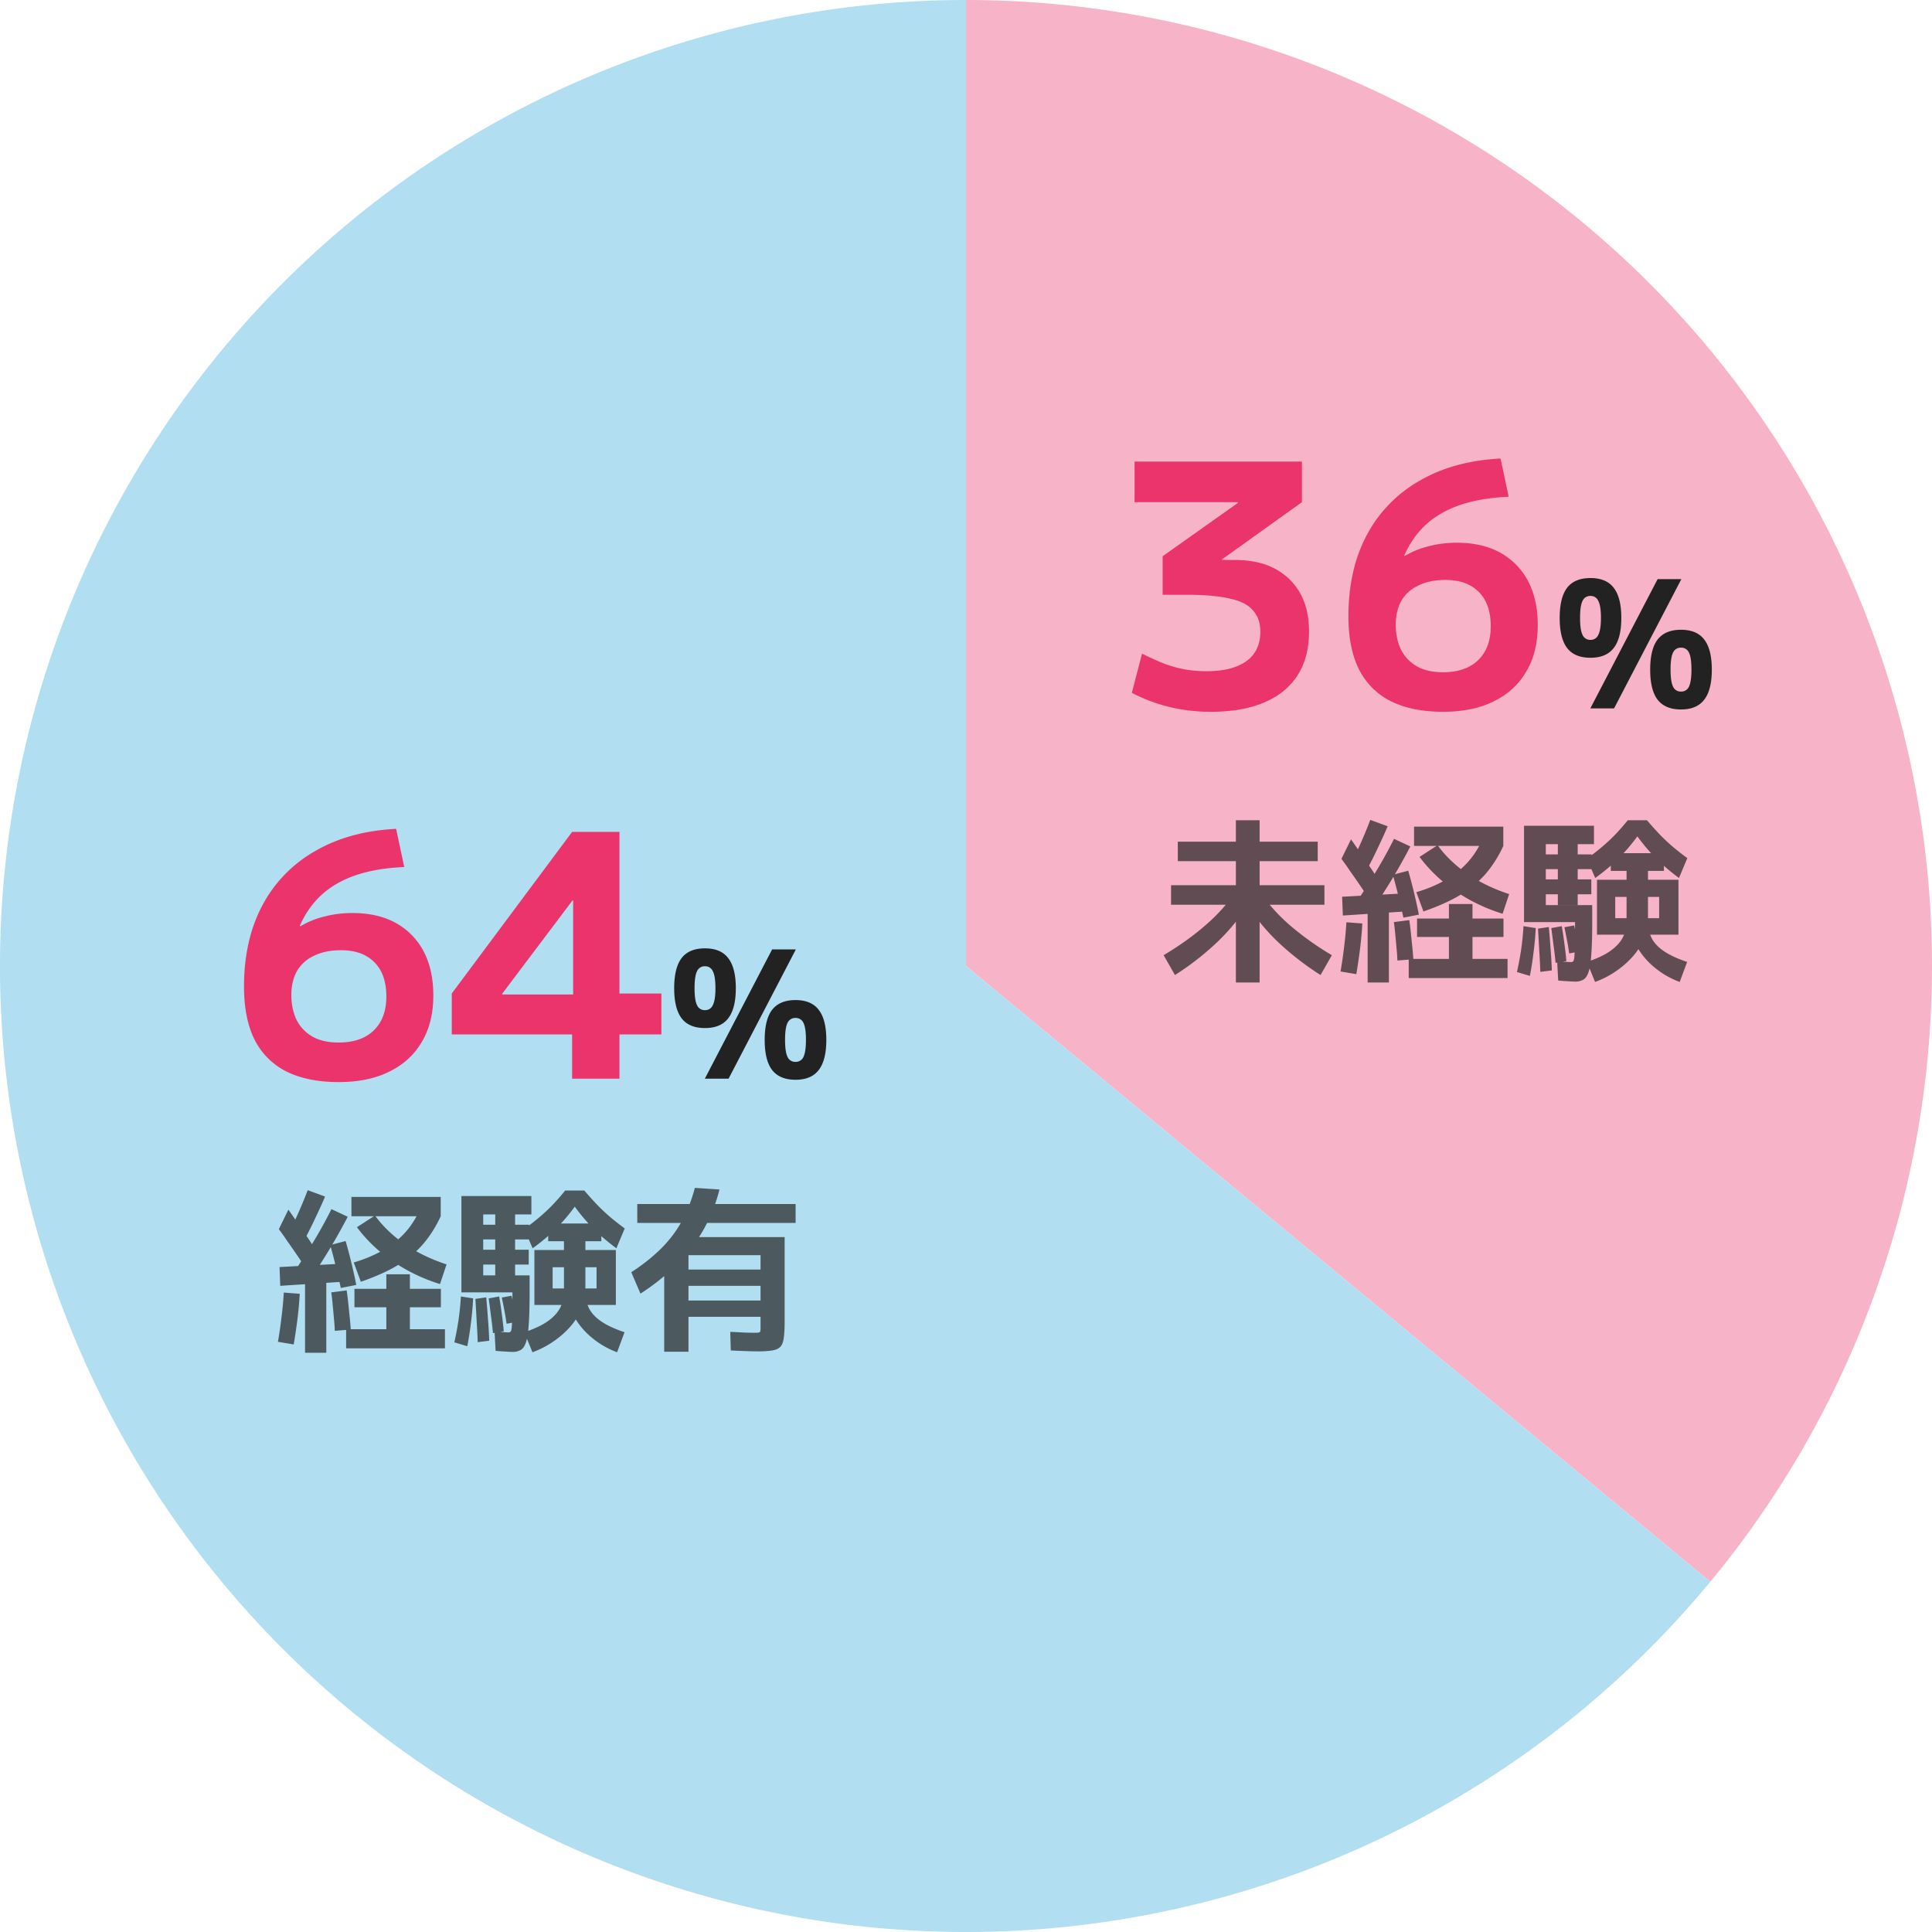
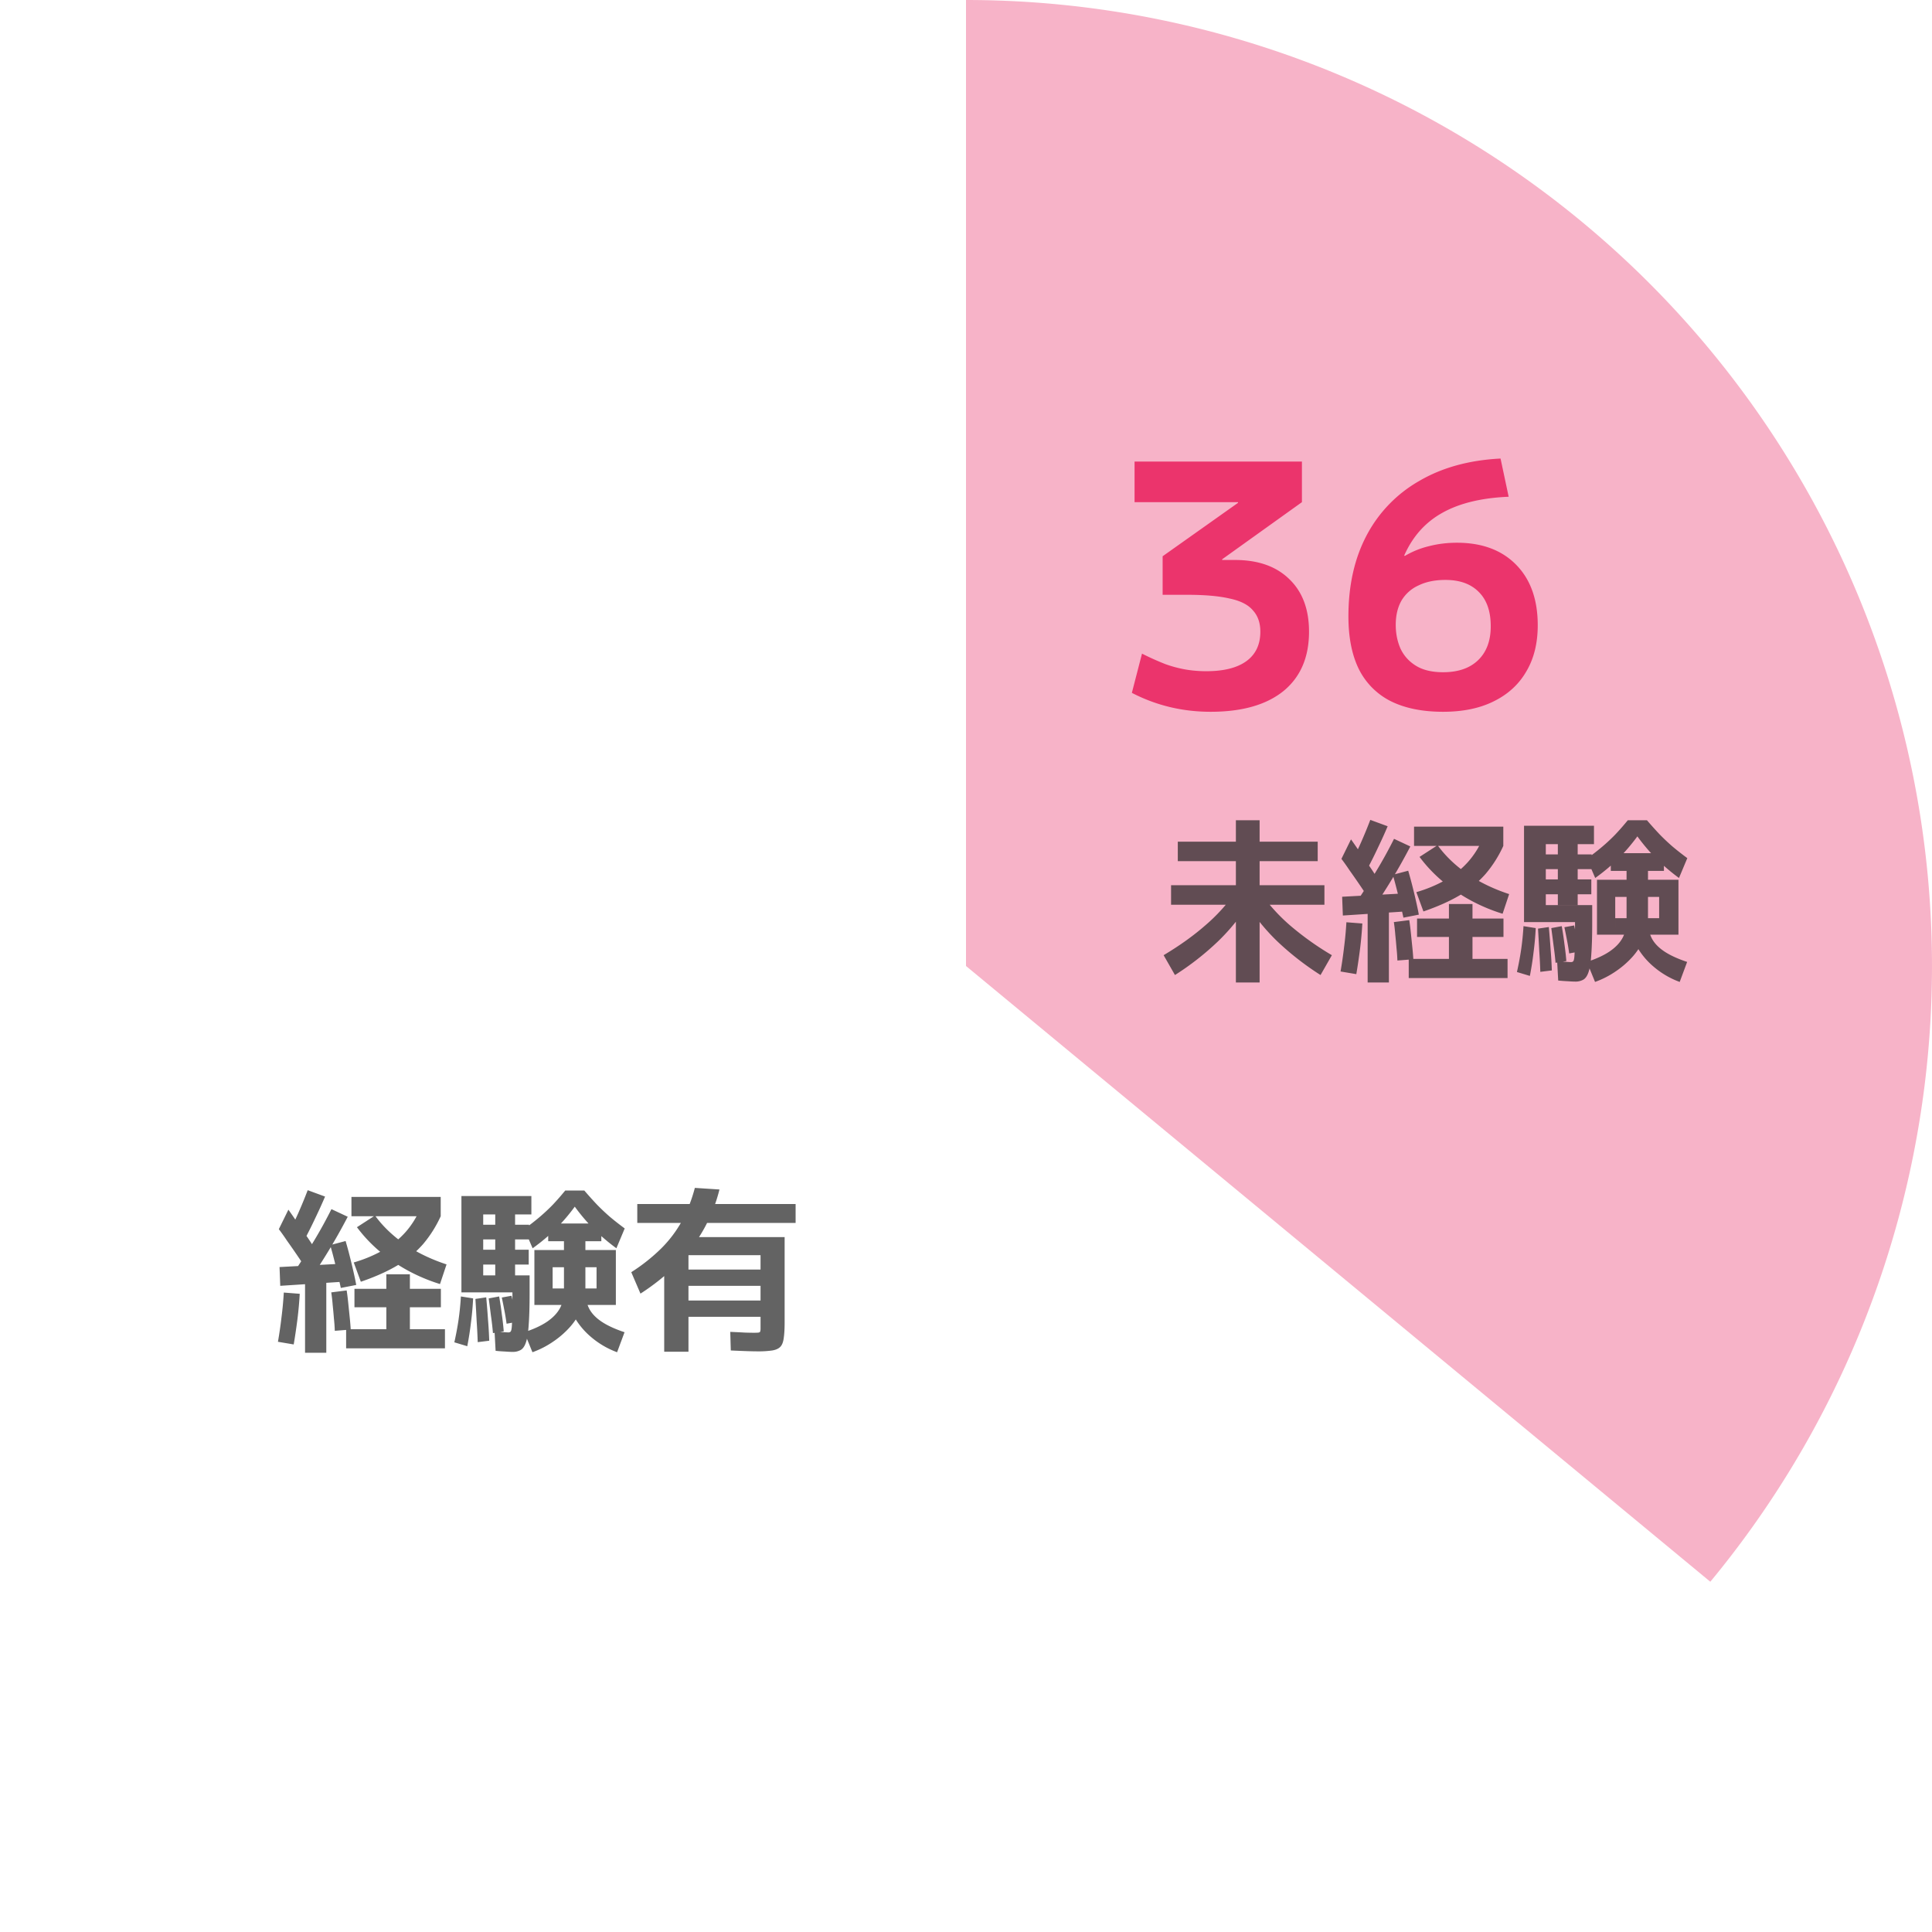
<svg xmlns="http://www.w3.org/2000/svg" width="120" height="120" fill="none">
  <path d="M60 0a60 60 0 0146.231 98.245L60 60V0z" fill="#F7B3C8" />
-   <path d="M106.231 98.245a60.004 60.004 0 01-53.751 21.282 60.007 60.007 0 01-46.77-33.98A60 60 0 0160 0v60l46.231 38.245z" fill="#B1DEF1" />
-   <path opacity=".7" d="M21.499 83.748V82.56h2.497v-1.364h-1.98v-1.144h1.98v-.902h1.463v.902h1.925v1.144h-1.925v1.364h2.178v1.188h-6.138zm-3.256-.242l-.979-.165a27.05 27.05 0 00.22-1.518 21.65 21.65 0 00.143-1.54l.99.077c-.03.528-.077 1.056-.143 1.584a38.19 38.19 0 01-.231 1.562zm.704.517v-4.609h1.32v4.609h-1.32zm1.848-1.364a10.544 10.544 0 00-.055-.77 32.321 32.321 0 00-.077-.836 10.992 10.992 0 00-.088-.781l.957-.121c.037.235.07.499.099.792l.088.858c.03.286.051.546.066.781l-.99.077zm-3.388-2.794l-.044-1.166 4.092-.22v1.122l-4.048.264zm1.43-1.331a49.24 49.24 0 00-1.012-1.474 14.479 14.479 0 00-.506-.715l.594-1.21c.169.235.341.484.517.748.183.257.36.513.528.77.176.25.33.48.462.693l-.583 1.188zm.396.979l-.913-.583c.418-.623.814-1.247 1.188-1.87.381-.63.74-1.283 1.078-1.958l1.012.473c-.36.69-.733 1.357-1.122 2.002-.389.645-.803 1.29-1.243 1.936zm1.936.484a43.49 43.49 0 00-.198-.869c-.073-.315-.15-.63-.231-.946-.08-.315-.158-.598-.231-.847l.957-.253c.08.271.161.565.242.88.08.315.158.634.231.957.073.315.136.612.187.891l-.957.187zm-2.189-3.124l-.891-.616c.198-.381.378-.763.539-1.144.169-.389.33-.785.484-1.188l1.078.396c-.183.433-.378.862-.583 1.287-.198.425-.407.847-.627 1.265zm3.432 2.739l-.44-1.199a8.54 8.54 0 001.859-.781 5.55 5.55 0 001.364-1.111 5.24 5.24 0 00.913-1.474l1.265.495a7.455 7.455 0 01-1.1 1.738 6.63 6.63 0 01-1.595 1.32c-.63.374-1.386.711-2.266 1.012zm4.917.143a11.006 11.006 0 01-1.991-.836 10.79 10.79 0 01-1.76-1.199 9.022 9.022 0 01-1.408-1.496l1.122-.726c.47.653 1.082 1.243 1.837 1.771.755.52 1.624.942 2.607 1.265l-.407 1.221zm-5.5-4.213v-1.199h5.544v1.199h-5.544zm11.242 8.448l-.506-1.243c.58-.19 1.049-.407 1.408-.649.367-.25.634-.528.803-.836.169-.315.253-.671.253-1.067V78.71h-.704v2.343h-1.133v-3.41h1.837v-.55h-.979v-1.1h3.3v1.1h-.99v.55h1.892v3.41h-3.927V80.03h2.728v-1.32h-.693v1.485c0 .367-.08.737-.242 1.111a4.284 4.284 0 01-.682 1.078 5.574 5.574 0 01-1.045.924 5.613 5.613 0 01-1.32.682zm-4.048-.374l-.803-.242c.11-.491.198-.964.264-1.419.066-.462.114-.939.143-1.43l.759.121c-.022.484-.066.979-.132 1.485a19.044 19.044 0 01-.231 1.485zm.649-.253a38.618 38.618 0 00-.066-1.298c-.022-.44-.048-.902-.077-1.386l.671-.099c.044.47.08.928.11 1.375.037.447.062.887.077 1.32l-.715.088zm.946-.561c-.03-.352-.07-.704-.121-1.056-.044-.352-.092-.719-.143-1.1l.649-.121c.066.374.121.74.165 1.1.051.36.092.715.121 1.067l-.671.11zm.847-.583c-.037-.271-.08-.539-.132-.803a40.644 40.644 0 00-.165-.825l.605-.11c.059.271.114.543.165.814.059.271.103.543.132.814l-.605.11zm.363 1.749c-.11 0-.26-.007-.451-.022a9.458 9.458 0 01-.594-.044l-.066-1.21c.088.007.19.018.308.033l.33.022c.103.007.176.011.22.011.059 0 .103-.015.132-.044.037-.03.062-.117.077-.264.015-.154.026-.4.033-.737.007-.345.011-.825.011-1.441H28.66v-5.984h4.345v1.144h-1.012v3.784h-1.232v-3.784h-.748v.638h2.849v.913h-2.849v.638h2.827v.924h-2.827v.671h2.882v1.067c0 .821-.018 1.478-.055 1.969-.03.491-.084.858-.165 1.1-.08.25-.19.414-.33.495a.98.98 0 01-.517.121zm6.501.022a5.303 5.303 0 01-1.617-.946 4.653 4.653 0 01-1.089-1.331 3.158 3.158 0 01-.385-1.474h1.122c0 .381.077.726.231 1.034.154.3.41.572.77.814.36.242.836.462 1.43.66l-.462 1.243zm-5.247-6.457l-.517-1.199c.345-.25.66-.495.946-.737.286-.242.557-.495.814-.759.257-.271.517-.568.781-.891h1.188c.271.315.532.605.781.869.257.264.524.517.803.759.279.235.587.477.924.726l-.517 1.232a12.74 12.74 0 01-1.386-1.177 12.072 12.072 0 01-1.199-1.408c-.381.52-.785.99-1.21 1.408-.425.418-.895.81-1.408 1.177zm8.173 6.424v-6.204h1.507v3.025h4.477v-.913h-4.477v-1.012h4.477v-.891H42.52V76.84h6.215v5.28c0 .41-.018.737-.055.979-.03.25-.099.433-.209.55-.11.117-.279.194-.506.231a5.991 5.991 0 01-.913.055c-.147 0-.341-.004-.583-.011a73.815 73.815 0 01-1.078-.044l-.033-1.155c.367.015.667.03.902.044.235.007.422.011.561.011.14 0 .235-.004.286-.011.059-.007.095-.03.11-.066a.666.666 0 00.022-.198v-.715h-4.477v2.167h-1.507zm-1.474-3.608l-.572-1.331a11.27 11.27 0 001.859-1.474 7.55 7.55 0 001.276-1.683 9.304 9.304 0 00.814-2.079l1.529.099a9.955 9.955 0 01-.979 2.475c-.433.77-.975 1.485-1.628 2.145a13.772 13.772 0 01-2.299 1.848zm-.198-4.389v-1.177h9.834v1.177h-9.834zm37.18-14.937v-4.829h-4.026v-1.21h4.026v-1.496h-3.608v-1.21h3.608v-1.331h1.474v1.331h3.608v1.21h-3.608v1.496h4.026v1.21h-4.026v4.829h-1.474zm-3.784-.462l-.704-1.232c1.005-.601 1.87-1.221 2.596-1.859a10.967 10.967 0 001.826-2.002l.913.583a12.744 12.744 0 01-1.936 2.398 17.194 17.194 0 01-2.695 2.112zm9.042 0a17.652 17.652 0 01-2.706-2.112 12.744 12.744 0 01-1.936-2.398l.924-.583a11.158 11.158 0 001.815 2.002 18.17 18.17 0 002.607 1.859l-.704 1.232zm5.478.187V59.56h2.497v-1.364h-1.98v-1.144h1.98v-.902h1.463v.902h1.925v1.144h-1.925v1.364h2.178v1.188h-6.138zm-3.256-.242l-.979-.165a27.05 27.05 0 00.22-1.518 21.65 21.65 0 00.143-1.54l.99.077c-.03.528-.077 1.056-.143 1.584a38.19 38.19 0 01-.231 1.562zm.704.517v-4.609h1.32v4.609h-1.32zm1.848-1.364a10.544 10.544 0 00-.055-.77 32.321 32.321 0 00-.077-.836 10.992 10.992 0 00-.088-.781l.957-.121c.037.235.07.499.099.792l.088.858c.03.286.051.546.066.781l-.99.077zm-3.388-2.794l-.044-1.166 4.092-.22v1.122l-4.048.264zm1.43-1.331a49.24 49.24 0 00-1.012-1.474 14.479 14.479 0 00-.506-.715l.594-1.21c.169.235.341.484.517.748.183.257.36.513.528.77.176.25.33.48.462.693l-.583 1.188zm.396.979l-.913-.583c.418-.623.814-1.247 1.188-1.87.381-.63.74-1.283 1.078-1.958l1.012.473c-.36.69-.733 1.357-1.122 2.002-.389.645-.803 1.29-1.243 1.936zm1.936.484a43.49 43.49 0 00-.198-.869c-.073-.315-.15-.63-.231-.946-.08-.315-.158-.598-.231-.847l.957-.253c.08.271.161.565.242.88.08.315.158.634.231.957.073.315.136.612.187.891l-.957.187zm-2.189-3.124l-.891-.616c.198-.381.378-.763.539-1.144.169-.389.33-.785.484-1.188l1.078.396c-.183.433-.378.862-.583 1.287-.198.425-.407.847-.627 1.265zm3.432 2.739l-.44-1.199a8.54 8.54 0 001.859-.781 5.55 5.55 0 001.364-1.111 5.24 5.24 0 00.913-1.474l1.265.495a7.455 7.455 0 01-1.1 1.738 6.63 6.63 0 01-1.595 1.32c-.63.374-1.386.711-2.266 1.012zm4.917.143a11.006 11.006 0 01-1.991-.836 10.79 10.79 0 01-1.76-1.199 9.022 9.022 0 01-1.408-1.496l1.122-.726c.47.653 1.082 1.243 1.837 1.771.755.52 1.624.942 2.607 1.265l-.407 1.221zm-5.5-4.213v-1.199h5.544v1.199h-5.544zm11.242 8.448l-.506-1.243c.58-.19 1.049-.407 1.408-.649.367-.25.634-.528.803-.836.169-.315.253-.671.253-1.067V55.71h-.704v2.343h-1.133v-3.41h1.837v-.55h-.979v-1.1h3.3v1.1h-.99v.55h1.892v3.41h-3.927V57.03h2.728v-1.32h-.693v1.485c0 .367-.081.737-.242 1.111a4.284 4.284 0 01-.682 1.078 5.574 5.574 0 01-1.045.924 5.613 5.613 0 01-1.32.682zm-4.048-.374l-.803-.242c.11-.491.198-.964.264-1.419.066-.462.114-.939.143-1.43l.759.121c-.022.484-.066.979-.132 1.485a19.044 19.044 0 01-.231 1.485zm.649-.253a38.618 38.618 0 00-.066-1.298c-.022-.44-.048-.902-.077-1.386l.671-.099c.044.47.08.928.11 1.375.037.447.062.887.077 1.32l-.715.088zm.946-.561c-.03-.352-.07-.704-.121-1.056-.044-.352-.092-.719-.143-1.1l.649-.121c.066.374.121.74.165 1.1.051.36.092.715.121 1.067l-.671.11zm.847-.583c-.037-.271-.08-.539-.132-.803a40.644 40.644 0 00-.165-.825l.605-.11c.059.271.114.543.165.814.059.271.103.543.132.814l-.605.11zm.363 1.749c-.11 0-.26-.007-.451-.022a9.458 9.458 0 01-.594-.044l-.066-1.21c.088.007.19.018.308.033l.33.022c.103.007.176.011.22.011.059 0 .103-.015.132-.044.037-.03.062-.117.077-.264.015-.154.026-.4.033-.737.007-.345.011-.825.011-1.441H94.66v-5.984h4.345v1.144h-1.012v3.784h-1.232v-3.784h-.748v.638h2.849v.913h-2.849v.638h2.827v.924h-2.827v.671h2.882v1.067c0 .821-.018 1.478-.055 1.969-.03.491-.084.858-.165 1.1-.08.25-.19.414-.33.495a.98.98 0 01-.517.121zm6.501.022a5.296 5.296 0 01-1.617-.946 4.653 4.653 0 01-1.089-1.331 3.155 3.155 0 01-.385-1.474h1.122c0 .381.077.726.231 1.034.154.3.411.572.77.814.359.242.836.462 1.43.66l-.462 1.243zm-5.247-6.457l-.517-1.199c.345-.25.66-.495.946-.737.286-.242.557-.495.814-.759.257-.271.517-.568.781-.891h1.188c.271.315.532.605.781.869.257.264.524.517.803.759.279.235.587.477.924.726l-.517 1.232a12.683 12.683 0 01-1.386-1.177 12.043 12.043 0 01-1.199-1.408c-.381.52-.785.99-1.21 1.408-.425.418-.895.81-1.408 1.177z" fill="#222" />
+   <path opacity=".7" d="M21.499 83.748V82.56h2.497v-1.364h-1.98v-1.144h1.98v-.902h1.463v.902h1.925v1.144h-1.925v1.364h2.178v1.188h-6.138zm-3.256-.242l-.979-.165a27.05 27.05 0 00.22-1.518 21.65 21.65 0 00.143-1.54l.99.077c-.03.528-.077 1.056-.143 1.584a38.19 38.19 0 01-.231 1.562zm.704.517v-4.609h1.32v4.609h-1.32zm1.848-1.364a10.544 10.544 0 00-.055-.77 32.321 32.321 0 00-.077-.836 10.992 10.992 0 00-.088-.781l.957-.121c.037.235.07.499.099.792l.088.858c.03.286.051.546.066.781l-.99.077zm-3.388-2.794l-.044-1.166 4.092-.22v1.122l-4.048.264zm1.43-1.331a49.24 49.24 0 00-1.012-1.474 14.479 14.479 0 00-.506-.715l.594-1.21c.169.235.341.484.517.748.183.257.36.513.528.77.176.25.33.48.462.693l-.583 1.188zm.396.979l-.913-.583c.418-.623.814-1.247 1.188-1.87.381-.63.74-1.283 1.078-1.958l1.012.473c-.36.69-.733 1.357-1.122 2.002-.389.645-.803 1.29-1.243 1.936zm1.936.484a43.49 43.49 0 00-.198-.869c-.073-.315-.15-.63-.231-.946-.08-.315-.158-.598-.231-.847l.957-.253c.08.271.161.565.242.88.08.315.158.634.231.957.073.315.136.612.187.891l-.957.187zm-2.189-3.124l-.891-.616c.198-.381.378-.763.539-1.144.169-.389.33-.785.484-1.188l1.078.396c-.183.433-.378.862-.583 1.287-.198.425-.407.847-.627 1.265zm3.432 2.739l-.44-1.199a8.54 8.54 0 001.859-.781 5.55 5.55 0 001.364-1.111 5.24 5.24 0 00.913-1.474l1.265.495a7.455 7.455 0 01-1.1 1.738 6.63 6.63 0 01-1.595 1.32c-.63.374-1.386.711-2.266 1.012zm4.917.143a11.006 11.006 0 01-1.991-.836 10.79 10.79 0 01-1.76-1.199 9.022 9.022 0 01-1.408-1.496l1.122-.726c.47.653 1.082 1.243 1.837 1.771.755.52 1.624.942 2.607 1.265l-.407 1.221zm-5.5-4.213v-1.199h5.544v1.199h-5.544zm11.242 8.448l-.506-1.243c.58-.19 1.049-.407 1.408-.649.367-.25.634-.528.803-.836.169-.315.253-.671.253-1.067V78.71h-.704v2.343h-1.133v-3.41h1.837v-.55h-.979v-1.1h3.3v1.1h-.99v.55h1.892v3.41h-3.927V80.03h2.728v-1.32h-.693v1.485c0 .367-.08.737-.242 1.111a4.284 4.284 0 01-.682 1.078 5.574 5.574 0 01-1.045.924 5.613 5.613 0 01-1.32.682zm-4.048-.374l-.803-.242c.11-.491.198-.964.264-1.419.066-.462.114-.939.143-1.43l.759.121c-.022.484-.066.979-.132 1.485a19.044 19.044 0 01-.231 1.485zm.649-.253a38.618 38.618 0 00-.066-1.298c-.022-.44-.048-.902-.077-1.386l.671-.099c.044.47.08.928.11 1.375.037.447.062.887.077 1.32l-.715.088zm.946-.561c-.03-.352-.07-.704-.121-1.056-.044-.352-.092-.719-.143-1.1l.649-.121c.066.374.121.74.165 1.1.051.36.092.715.121 1.067l-.671.11zm.847-.583c-.037-.271-.08-.539-.132-.803a40.644 40.644 0 00-.165-.825l.605-.11c.059.271.114.543.165.814.059.271.103.543.132.814l-.605.11zm.363 1.749c-.11 0-.26-.007-.451-.022a9.458 9.458 0 01-.594-.044l-.066-1.21c.088.007.19.018.308.033l.33.022c.103.007.176.011.22.011.059 0 .103-.015.132-.044.037-.03.062-.117.077-.264.015-.154.026-.4.033-.737.007-.345.011-.825.011-1.441H28.66v-5.984h4.345v1.144h-1.012v3.784h-1.232v-3.784h-.748v.638h2.849v.913h-2.849v.638h2.827v.924h-2.827v.671h2.882v1.067c0 .821-.018 1.478-.055 1.969-.03.491-.084.858-.165 1.1-.08.25-.19.414-.33.495a.98.98 0 01-.517.121zm6.501.022a5.303 5.303 0 01-1.617-.946 4.653 4.653 0 01-1.089-1.331 3.158 3.158 0 01-.385-1.474h1.122c0 .381.077.726.231 1.034.154.3.41.572.77.814.36.242.836.462 1.43.66l-.462 1.243zm-5.247-6.457l-.517-1.199c.345-.25.66-.495.946-.737.286-.242.557-.495.814-.759.257-.271.517-.568.781-.891h1.188c.271.315.532.605.781.869.257.264.524.517.803.759.279.235.587.477.924.726l-.517 1.232a12.74 12.74 0 01-1.386-1.177 12.072 12.072 0 01-1.199-1.408c-.381.52-.785.99-1.21 1.408-.425.418-.895.81-1.408 1.177zm8.173 6.424v-6.204h1.507v3.025h4.477v-.913h-4.477v-1.012h4.477v-.891H42.52V76.84h6.215v5.28c0 .41-.018.737-.055.979-.03.25-.099.433-.209.55-.11.117-.279.194-.506.231a5.991 5.991 0 01-.913.055c-.147 0-.341-.004-.583-.011a73.815 73.815 0 01-1.078-.044l-.033-1.155c.367.015.667.03.902.044.235.007.422.011.561.011.14 0 .235-.004.286-.011.059-.007.095-.03.11-.066a.666.666 0 00.022-.198v-.715h-4.477v2.167h-1.507zm-1.474-3.608l-.572-1.331a11.27 11.27 0 001.859-1.474 7.55 7.55 0 001.276-1.683 9.304 9.304 0 00.814-2.079l1.529.099a9.955 9.955 0 01-.979 2.475c-.433.77-.975 1.485-1.628 2.145a13.772 13.772 0 01-2.299 1.848zm-.198-4.389v-1.177h9.834v1.177zm37.18-14.937v-4.829h-4.026v-1.21h4.026v-1.496h-3.608v-1.21h3.608v-1.331h1.474v1.331h3.608v1.21h-3.608v1.496h4.026v1.21h-4.026v4.829h-1.474zm-3.784-.462l-.704-1.232c1.005-.601 1.87-1.221 2.596-1.859a10.967 10.967 0 001.826-2.002l.913.583a12.744 12.744 0 01-1.936 2.398 17.194 17.194 0 01-2.695 2.112zm9.042 0a17.652 17.652 0 01-2.706-2.112 12.744 12.744 0 01-1.936-2.398l.924-.583a11.158 11.158 0 001.815 2.002 18.17 18.17 0 002.607 1.859l-.704 1.232zm5.478.187V59.56h2.497v-1.364h-1.98v-1.144h1.98v-.902h1.463v.902h1.925v1.144h-1.925v1.364h2.178v1.188h-6.138zm-3.256-.242l-.979-.165a27.05 27.05 0 00.22-1.518 21.65 21.65 0 00.143-1.54l.99.077c-.03.528-.077 1.056-.143 1.584a38.19 38.19 0 01-.231 1.562zm.704.517v-4.609h1.32v4.609h-1.32zm1.848-1.364a10.544 10.544 0 00-.055-.77 32.321 32.321 0 00-.077-.836 10.992 10.992 0 00-.088-.781l.957-.121c.037.235.07.499.099.792l.088.858c.03.286.051.546.066.781l-.99.077zm-3.388-2.794l-.044-1.166 4.092-.22v1.122l-4.048.264zm1.43-1.331a49.24 49.24 0 00-1.012-1.474 14.479 14.479 0 00-.506-.715l.594-1.21c.169.235.341.484.517.748.183.257.36.513.528.77.176.25.33.48.462.693l-.583 1.188zm.396.979l-.913-.583c.418-.623.814-1.247 1.188-1.87.381-.63.74-1.283 1.078-1.958l1.012.473c-.36.69-.733 1.357-1.122 2.002-.389.645-.803 1.29-1.243 1.936zm1.936.484a43.49 43.49 0 00-.198-.869c-.073-.315-.15-.63-.231-.946-.08-.315-.158-.598-.231-.847l.957-.253c.08.271.161.565.242.88.08.315.158.634.231.957.073.315.136.612.187.891l-.957.187zm-2.189-3.124l-.891-.616c.198-.381.378-.763.539-1.144.169-.389.33-.785.484-1.188l1.078.396c-.183.433-.378.862-.583 1.287-.198.425-.407.847-.627 1.265zm3.432 2.739l-.44-1.199a8.54 8.54 0 001.859-.781 5.55 5.55 0 001.364-1.111 5.24 5.24 0 00.913-1.474l1.265.495a7.455 7.455 0 01-1.1 1.738 6.63 6.63 0 01-1.595 1.32c-.63.374-1.386.711-2.266 1.012zm4.917.143a11.006 11.006 0 01-1.991-.836 10.79 10.79 0 01-1.76-1.199 9.022 9.022 0 01-1.408-1.496l1.122-.726c.47.653 1.082 1.243 1.837 1.771.755.52 1.624.942 2.607 1.265l-.407 1.221zm-5.5-4.213v-1.199h5.544v1.199h-5.544zm11.242 8.448l-.506-1.243c.58-.19 1.049-.407 1.408-.649.367-.25.634-.528.803-.836.169-.315.253-.671.253-1.067V55.71h-.704v2.343h-1.133v-3.41h1.837v-.55h-.979v-1.1h3.3v1.1h-.99v.55h1.892v3.41h-3.927V57.03h2.728v-1.32h-.693v1.485c0 .367-.081.737-.242 1.111a4.284 4.284 0 01-.682 1.078 5.574 5.574 0 01-1.045.924 5.613 5.613 0 01-1.32.682zm-4.048-.374l-.803-.242c.11-.491.198-.964.264-1.419.066-.462.114-.939.143-1.43l.759.121c-.022.484-.066.979-.132 1.485a19.044 19.044 0 01-.231 1.485zm.649-.253a38.618 38.618 0 00-.066-1.298c-.022-.44-.048-.902-.077-1.386l.671-.099c.044.47.08.928.11 1.375.037.447.062.887.077 1.32l-.715.088zm.946-.561c-.03-.352-.07-.704-.121-1.056-.044-.352-.092-.719-.143-1.1l.649-.121c.066.374.121.74.165 1.1.051.36.092.715.121 1.067l-.671.11zm.847-.583c-.037-.271-.08-.539-.132-.803a40.644 40.644 0 00-.165-.825l.605-.11c.059.271.114.543.165.814.059.271.103.543.132.814l-.605.11zm.363 1.749c-.11 0-.26-.007-.451-.022a9.458 9.458 0 01-.594-.044l-.066-1.21c.088.007.19.018.308.033l.33.022c.103.007.176.011.22.011.059 0 .103-.015.132-.044.037-.03.062-.117.077-.264.015-.154.026-.4.033-.737.007-.345.011-.825.011-1.441H94.66v-5.984h4.345v1.144h-1.012v3.784h-1.232v-3.784h-.748v.638h2.849v.913h-2.849v.638h2.827v.924h-2.827v.671h2.882v1.067c0 .821-.018 1.478-.055 1.969-.03.491-.084.858-.165 1.1-.08.25-.19.414-.33.495a.98.98 0 01-.517.121zm6.501.022a5.296 5.296 0 01-1.617-.946 4.653 4.653 0 01-1.089-1.331 3.155 3.155 0 01-.385-1.474h1.122c0 .381.077.726.231 1.034.154.3.411.572.77.814.359.242.836.462 1.43.66l-.462 1.243zm-5.247-6.457l-.517-1.199c.345-.25.66-.495.946-.737.286-.242.557-.495.814-.759.257-.271.517-.568.781-.891h1.188c.271.315.532.605.781.869.257.264.524.517.803.759.279.235.587.477.924.726l-.517 1.232a12.683 12.683 0 01-1.386-1.177 12.043 12.043 0 01-1.199-1.408c-.381.52-.785.99-1.21 1.408-.425.418-.895.81-1.408 1.177z" fill="#222" />
  <path d="M75.195 44.21c-1.75 0-3.38-.392-4.893-1.176l.63-2.436a17.03 17.03 0 001.45.651 7.62 7.62 0 001.26.336c.42.07.846.105 1.28.105 1.092 0 1.925-.21 2.5-.63.573-.42.86-1.029.86-1.827 0-.546-.154-.987-.462-1.323-.294-.35-.777-.595-1.449-.735-.658-.154-1.54-.231-2.646-.231h-1.512V34.55l4.683-3.318v-.042H70.47v-2.52h10.395v2.52l-4.956 3.549v.042h.798c1.442 0 2.57.399 3.381 1.197.812.784 1.218 1.869 1.218 3.255 0 1.596-.532 2.828-1.596 3.696-1.064.854-2.569 1.281-4.515 1.281zm14.437 0c-1.274 0-2.352-.217-3.234-.651a4.438 4.438 0 01-1.995-1.995c-.434-.882-.65-1.974-.65-3.276 0-1.932.377-3.612 1.133-5.04a8.37 8.37 0 013.276-3.381c1.414-.826 3.094-1.288 5.04-1.386l.504 2.373c-1.694.07-3.073.406-4.137 1.008-1.05.588-1.834 1.47-2.352 2.646l.042.021c.476-.28.98-.483 1.512-.609.546-.14 1.12-.21 1.722-.21 1.554 0 2.78.455 3.675 1.365.896.91 1.344 2.163 1.344 3.759 0 1.12-.238 2.079-.714 2.877-.462.798-1.134 1.414-2.016 1.848-.868.434-1.918.651-3.15.651zm0-2.457c.938 0 1.666-.252 2.184-.756.518-.504.777-1.204.777-2.1 0-.924-.245-1.631-.735-2.121-.49-.504-1.183-.756-2.079-.756-.644 0-1.197.112-1.659.336a2.35 2.35 0 00-1.07.945c-.239.42-.358.924-.358 1.512 0 .532.098 1.022.294 1.47.21.448.532.805.966 1.071.434.266.994.399 1.68.399z" fill="#EB346C" />
-   <path d="M98.778 44l4.18-8.03h1.474l-4.18 8.03h-1.474zm.01-3.146c-.66 0-1.143-.202-1.451-.605-.308-.403-.462-1.027-.462-1.87 0-.843.154-1.467.462-1.87.308-.403.792-.605 1.452-.605.653 0 1.133.202 1.441.605.315.403.473 1.027.473 1.87 0 .843-.158 1.467-.473 1.87-.308.403-.788.605-1.441.605zm0-1.111a.51.51 0 00.485-.308c.11-.213.165-.565.165-1.056 0-.499-.055-.85-.165-1.056a.509.509 0 00-.484-.308.517.517 0 00-.495.308c-.103.205-.154.557-.154 1.056 0 .491.051.843.154 1.056a.517.517 0 00.495.308zm5.622 4.323c-.653 0-1.137-.202-1.452-.605-.308-.403-.462-1.027-.462-1.87 0-.843.154-1.467.462-1.87.315-.403.799-.605 1.452-.605.652 0 1.133.202 1.441.605.315.403.473 1.027.473 1.87 0 .843-.158 1.467-.473 1.87-.308.403-.789.605-1.441.605zm0-1.111a.517.517 0 00.495-.308c.102-.213.154-.565.154-1.056 0-.499-.052-.85-.154-1.056a.517.517 0 00-.495-.308.516.516 0 00-.495.308c-.103.205-.154.557-.154 1.056 0 .491.051.843.154 1.056a.516.516 0 00.495.308z" fill="#222" />
-   <path d="M21.035 67.21c-1.274 0-2.352-.217-3.234-.651a4.438 4.438 0 01-1.995-1.995c-.434-.882-.65-1.974-.65-3.276 0-1.932.377-3.612 1.133-5.04a8.37 8.37 0 013.276-3.381c1.414-.826 3.094-1.288 5.04-1.386l.504 2.373c-1.694.07-3.073.406-4.137 1.008-1.05.588-1.834 1.47-2.352 2.646l.042.021c.476-.28.98-.483 1.512-.609.546-.14 1.12-.21 1.722-.21 1.554 0 2.78.455 3.675 1.365.896.91 1.344 2.163 1.344 3.759 0 1.12-.238 2.079-.714 2.877-.462.798-1.134 1.414-2.016 1.848-.868.434-1.918.651-3.15.651zm0-2.457c.938 0 1.666-.252 2.184-.756.518-.504.777-1.204.777-2.1 0-.924-.245-1.631-.735-2.121-.49-.504-1.183-.756-2.079-.756-.644 0-1.197.112-1.659.336a2.35 2.35 0 00-1.07.945c-.239.42-.358.924-.358 1.512 0 .532.098 1.022.294 1.47.21.448.532.805.966 1.071.434.266.994.399 1.68.399zM35.535 67v-2.751H28.06v-2.541l7.476-10.038h2.94v10.038h2.604v2.541h-2.604V67h-2.94zm-4.347-5.229h4.41v-5.838h-.042l-4.368 5.796v.042z" fill="#EB346C" />
-   <path d="M43.778 67l4.18-8.03h1.474L45.252 67h-1.474zm.01-3.146c-.66 0-1.143-.202-1.451-.605-.308-.403-.462-1.027-.462-1.87 0-.843.154-1.467.462-1.87.308-.403.792-.605 1.452-.605.652 0 1.133.202 1.44.605.316.403.474 1.027.474 1.87 0 .843-.158 1.467-.473 1.87-.308.403-.788.605-1.441.605zm0-1.111a.51.51 0 00.485-.308c.11-.213.165-.565.165-1.056 0-.499-.055-.85-.165-1.056a.509.509 0 00-.484-.308.517.517 0 00-.495.308c-.103.205-.154.557-.154 1.056 0 .491.051.843.154 1.056a.517.517 0 00.495.308zm5.622 4.323c-.653 0-1.137-.202-1.452-.605-.308-.403-.462-1.027-.462-1.87 0-.843.154-1.467.462-1.87.315-.403.8-.605 1.452-.605.653 0 1.133.202 1.44.605.316.403.474 1.027.474 1.87 0 .843-.158 1.467-.473 1.87-.308.403-.788.605-1.441.605zm0-1.111a.517.517 0 00.495-.308c.102-.213.154-.565.154-1.056 0-.499-.051-.85-.154-1.056a.517.517 0 00-.495-.308.517.517 0 00-.495.308c-.103.205-.154.557-.154 1.056 0 .491.051.843.154 1.056a.517.517 0 00.495.308z" fill="#222" />
</svg>